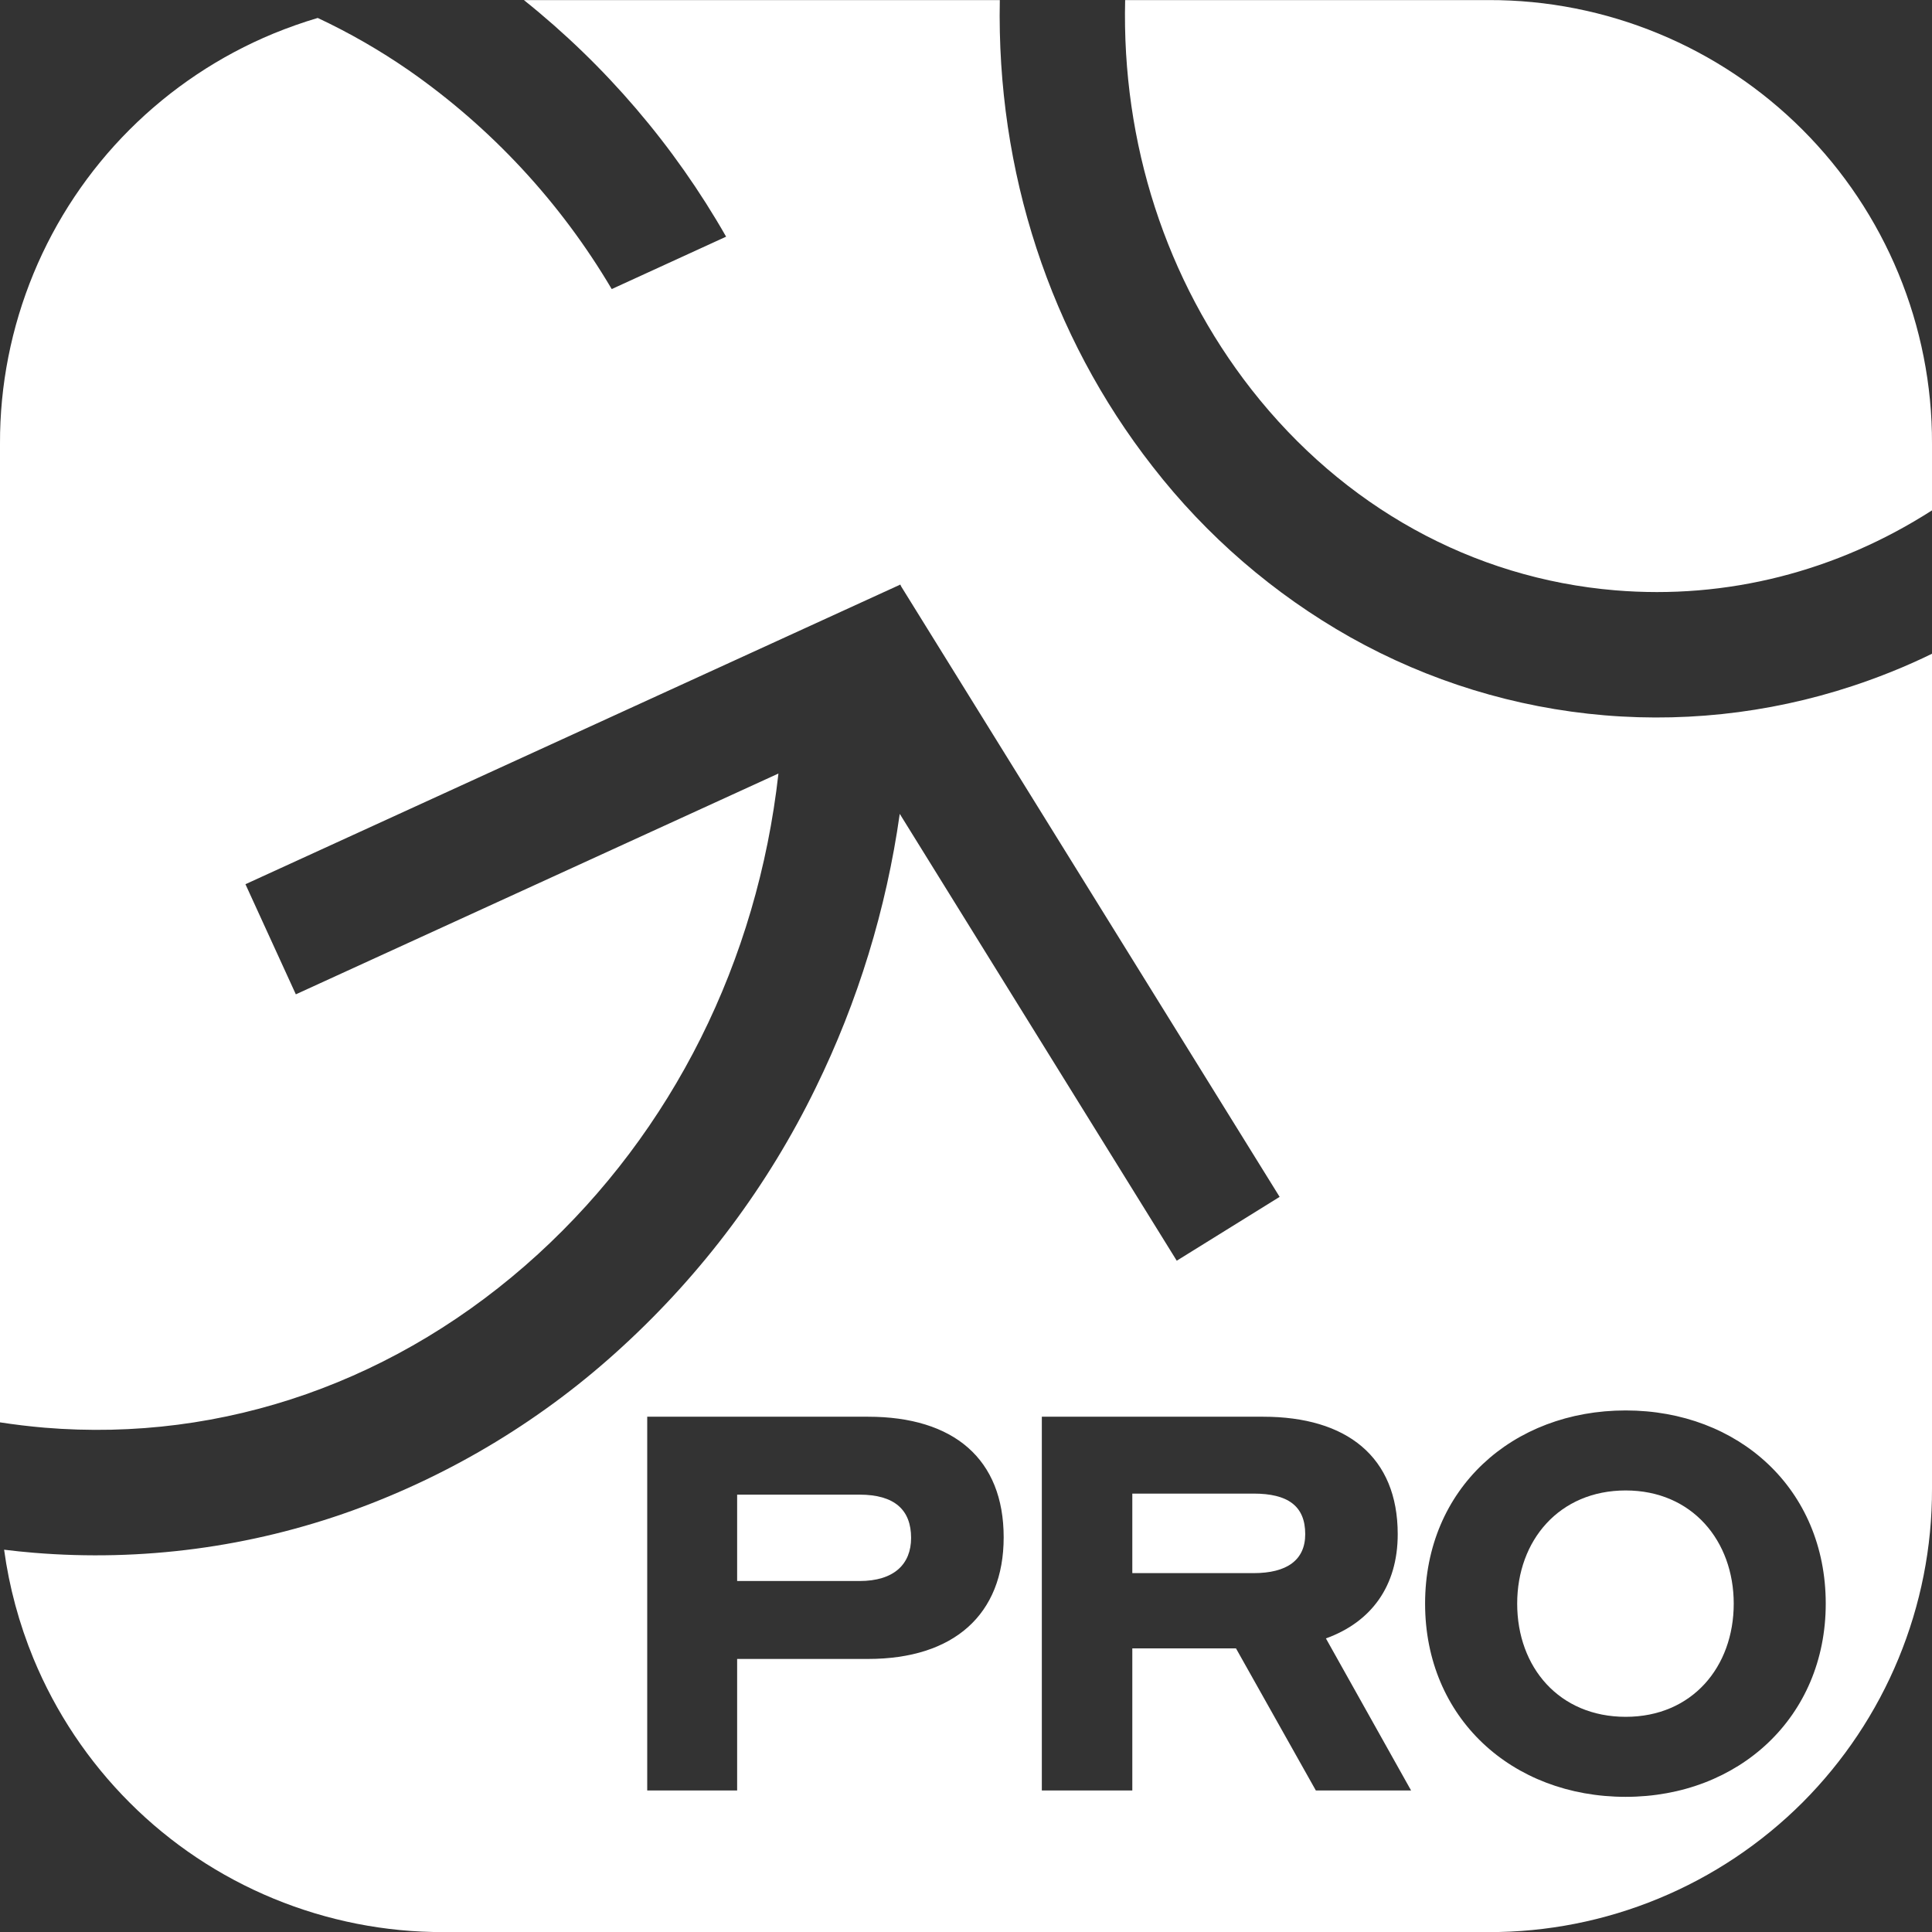
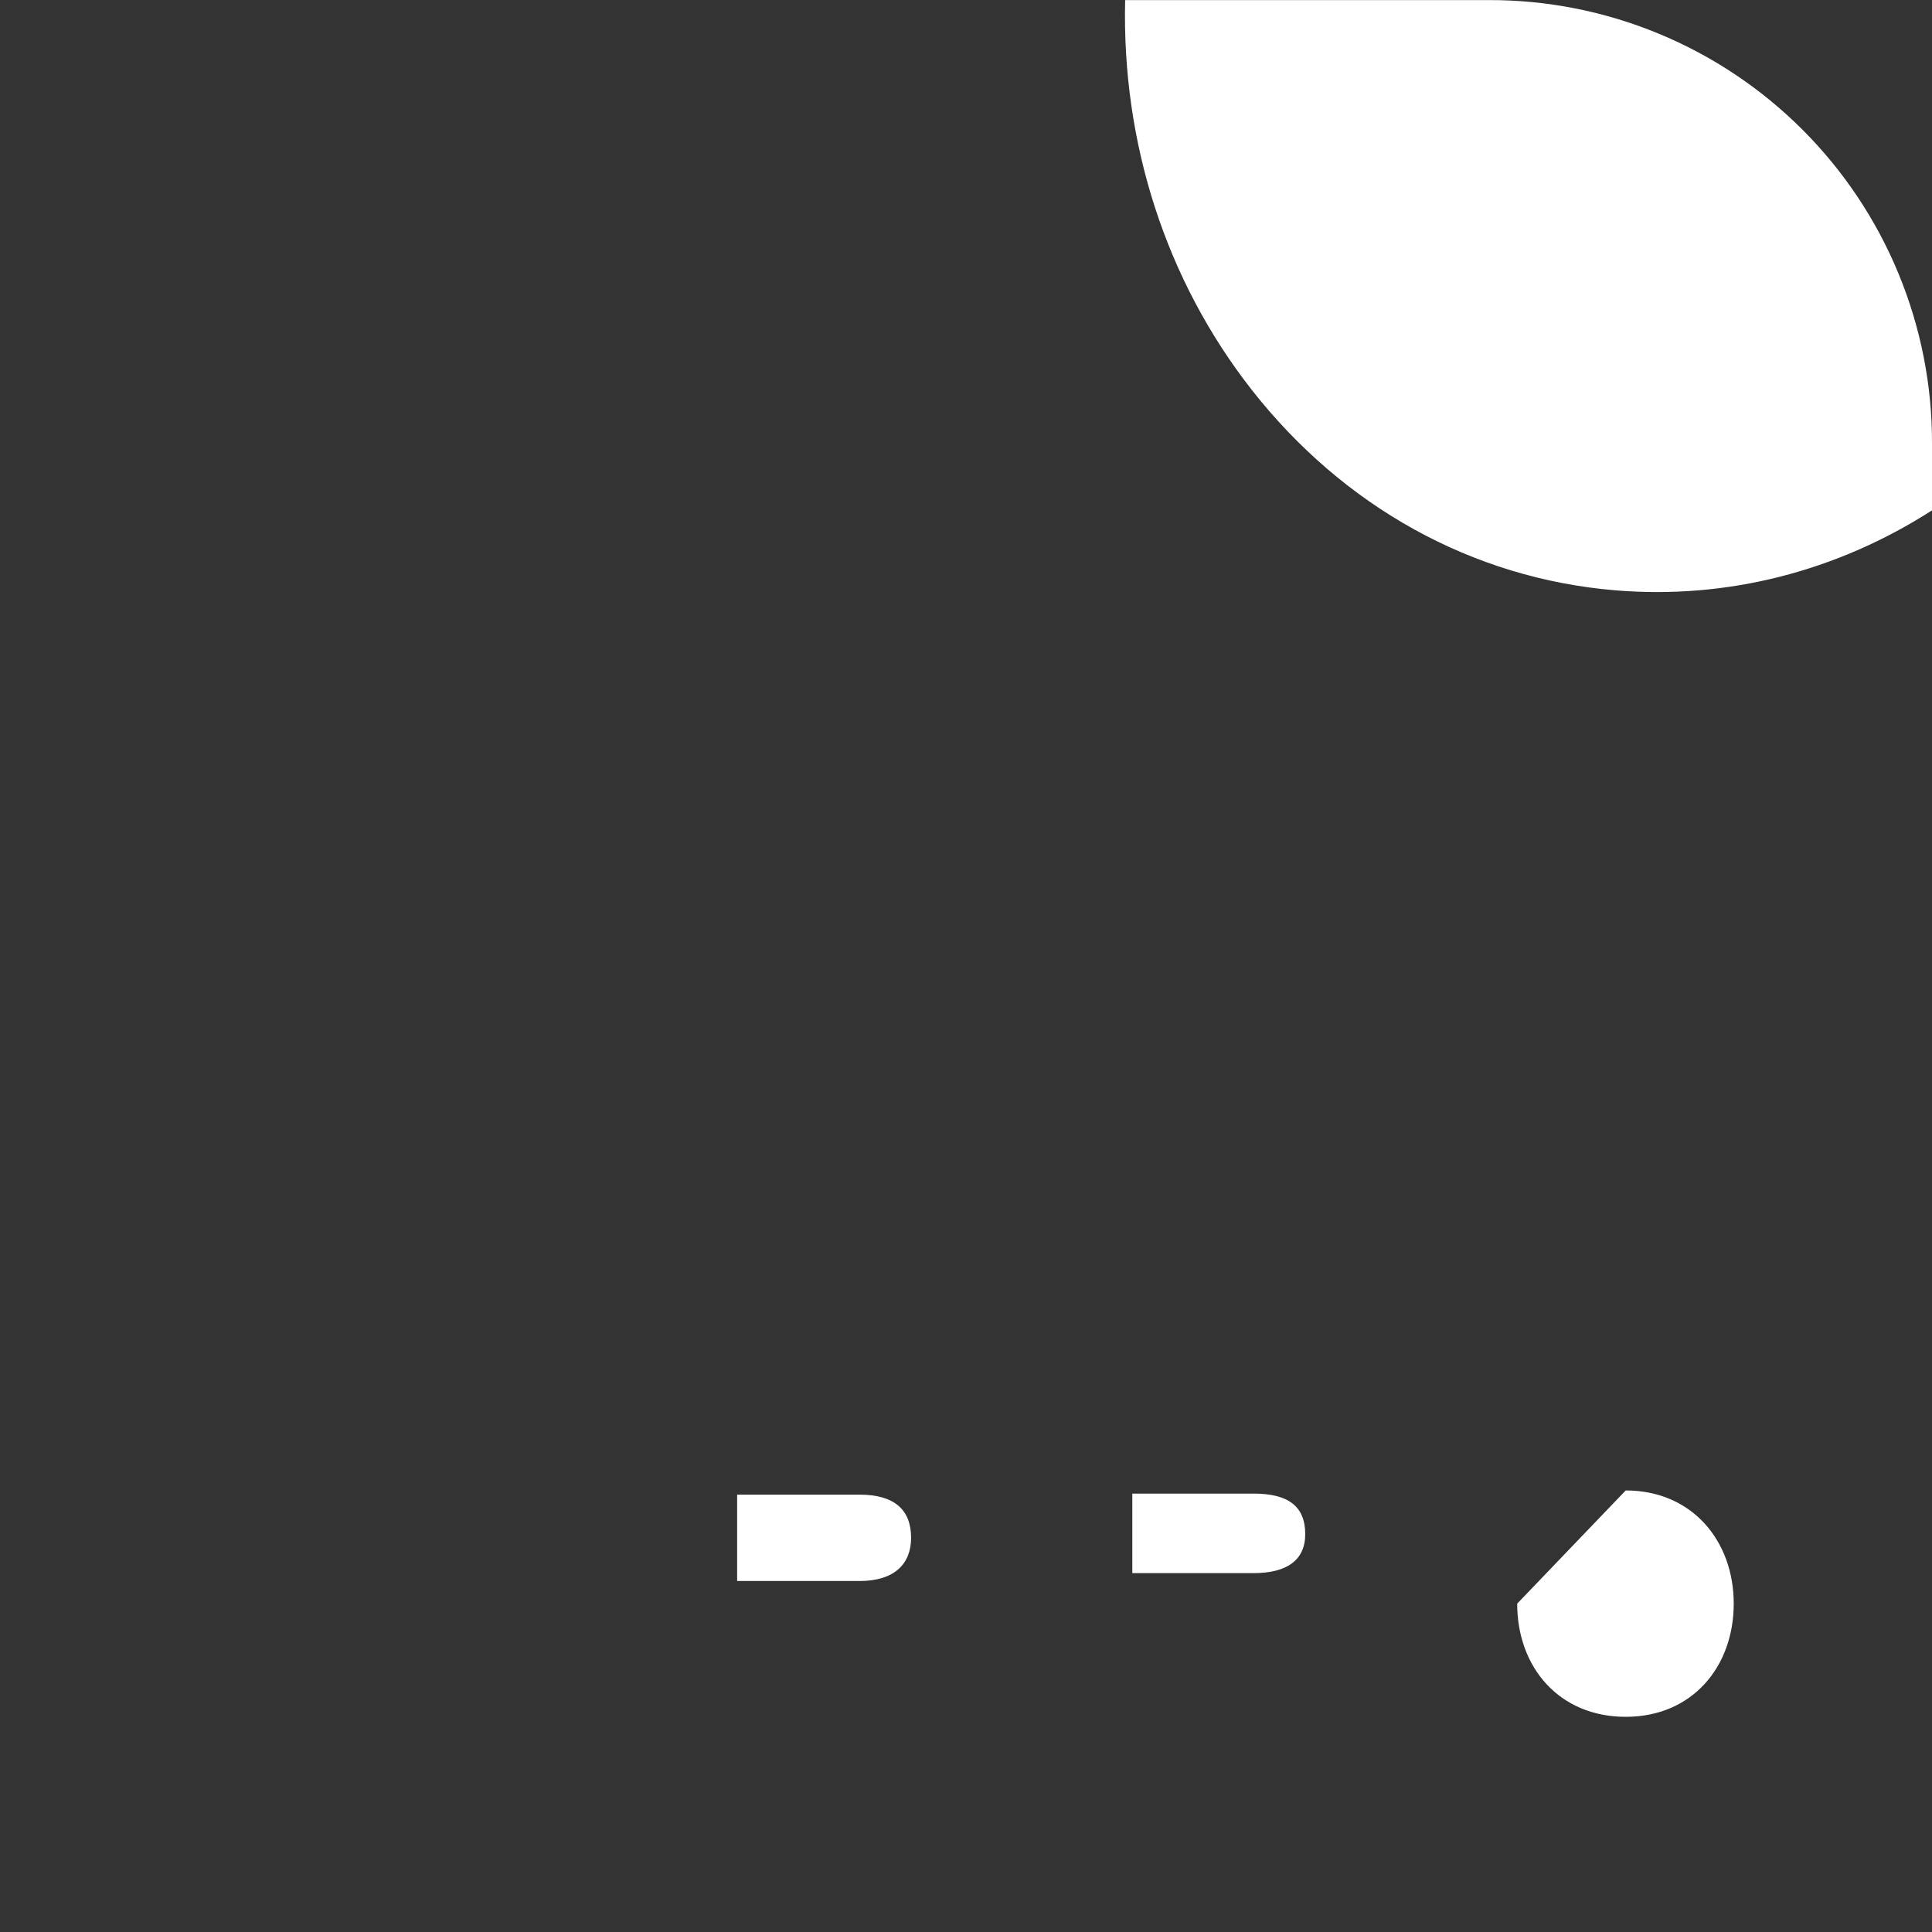
<svg xmlns="http://www.w3.org/2000/svg" width="24" height="24" viewBox="0 0 24 24" fill="none">
  <rect x="0" y="0" width="24" height="24" fill="#333333" stroke="none" />
-   <path d="M18.847 19.921C18.847 20.712 19.369 21.327 20.195 21.327C21.021 21.327 21.537 20.706 21.537 19.921C21.537 19.143 21.021 18.515 20.195 18.515C19.369 18.515 18.847 19.136 18.847 19.921Z" fill="white" />
+   <path d="M18.847 19.921C18.847 20.712 19.369 21.327 20.195 21.327C21.021 21.327 21.537 20.706 21.537 19.921C21.537 19.143 21.021 18.515 20.195 18.515Z" fill="white" />
  <path d="M10.677 18.567C11.113 18.567 11.318 18.757 11.318 19.104C11.318 19.43 11.107 19.64 10.677 19.64H9.157V18.567H10.677Z" fill="white" />
  <path d="M15.572 18.554C15.995 18.554 16.214 18.705 16.214 19.058C16.214 19.378 15.989 19.542 15.572 19.542H14.066V18.554H15.572Z" fill="white" />
-   <path fill-rule="evenodd" clip-rule="evenodd" d="M23.765 8.231C23.584 8.312 23.399 8.386 23.212 8.453C22.163 8.831 21.045 8.979 19.934 8.886C18.824 8.793 17.746 8.462 16.774 7.916C15.824 7.38 14.99 6.66 14.32 5.798C13.042 4.163 12.378 2.125 12.42 0.001H6.508C7.522 0.812 8.375 1.809 9.02 2.94L7.599 3.591C6.963 2.514 6.102 1.586 5.076 0.872C4.717 0.624 4.339 0.407 3.947 0.223C3.761 0.278 3.578 0.343 3.397 0.417C2.729 0.693 2.121 1.099 1.609 1.611C1.098 2.122 0.692 2.73 0.416 3.399C0.14 4.068 -0.002 4.784 1.39234e-05 5.508V17.669C0.182 17.697 0.366 17.719 0.551 17.735C2.78 17.921 4.958 17.156 6.683 15.58C8.355 14.051 9.409 11.941 9.67 9.609L3.675 12.352L3.049 10.984L11.175 7.266L11.181 7.262L11.181 7.263L11.184 7.262L11.196 7.287L15.896 14.868L14.618 15.661L11.177 10.11C11.01 11.292 10.658 12.442 10.131 13.517C9.54 14.729 8.725 15.818 7.731 16.729C6.76 17.623 5.62 18.315 4.379 18.764C3.112 19.221 1.762 19.4 0.419 19.289C0.296 19.279 0.173 19.266 0.051 19.251C0.114 19.714 0.237 20.169 0.416 20.604C0.692 21.272 1.098 21.88 1.61 22.392C2.121 22.904 2.729 23.309 3.398 23.585C4.067 23.861 4.784 24.003 5.508 24.001H18.493C19.217 24.003 19.934 23.861 20.602 23.585C21.271 23.309 21.879 22.903 22.391 22.392C22.902 21.88 23.308 21.272 23.584 20.603C23.86 19.934 24.002 19.218 24 18.494V8.121C23.922 8.159 23.844 8.196 23.765 8.231ZM22.68 19.921C22.68 21.334 21.596 22.321 20.195 22.321C18.781 22.321 17.703 21.34 17.703 19.921C17.703 18.495 18.787 17.521 20.195 17.521C21.596 17.521 22.68 18.495 22.68 19.921ZM8.04 22.242H9.157V20.608H10.783C11.847 20.608 12.468 20.058 12.468 19.097C12.468 18.123 11.847 17.599 10.783 17.599H8.04V22.242ZM12.942 22.242H14.066V20.477H15.354L16.346 22.242H17.529L16.471 20.353C17.033 20.15 17.363 19.705 17.363 19.058C17.363 18.096 16.729 17.599 15.691 17.599H12.942V22.242Z" fill="white" />
  <path d="M15.545 4.837C14.484 3.479 13.934 1.778 13.977 0.001H18.493C19.217 -0.001 19.934 0.141 20.602 0.417C21.271 0.693 21.879 1.099 22.391 1.611C22.902 2.122 23.308 2.73 23.584 3.399C23.86 4.068 24.002 4.784 24 5.508V6.34C22.815 7.1 21.451 7.449 20.063 7.333C18.294 7.185 16.689 6.298 15.545 4.837Z" fill="white" />
</svg>